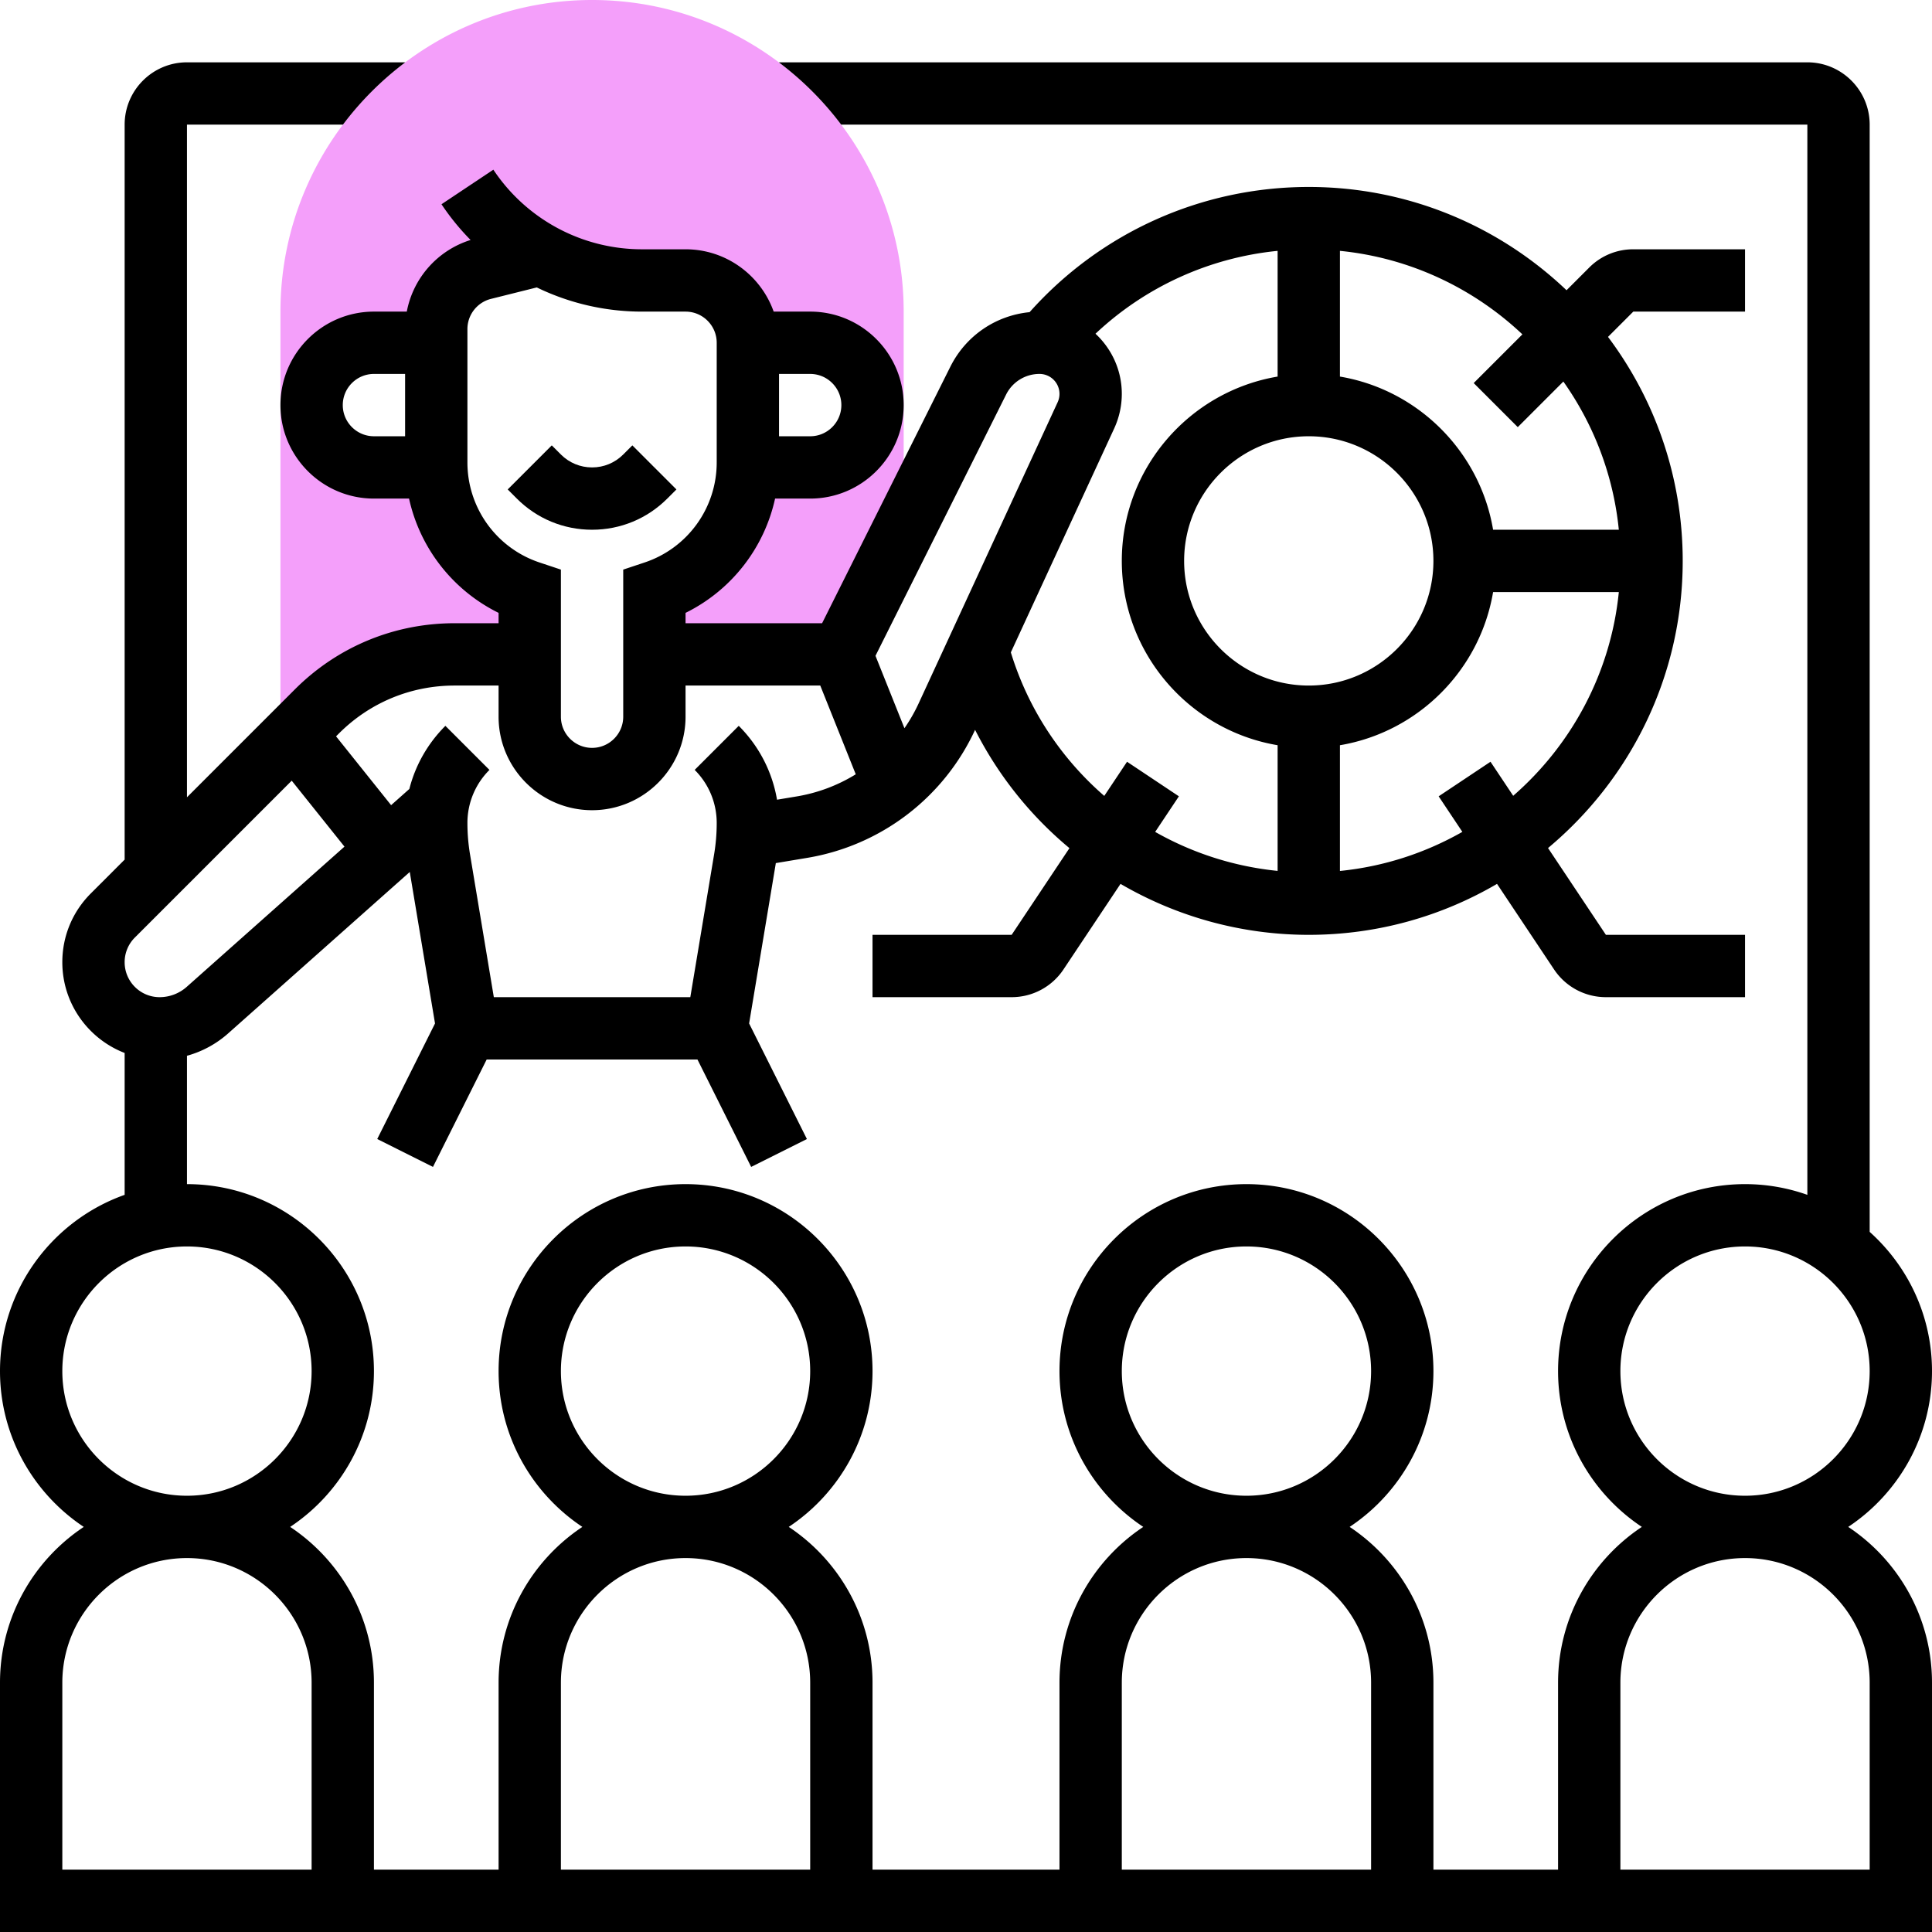
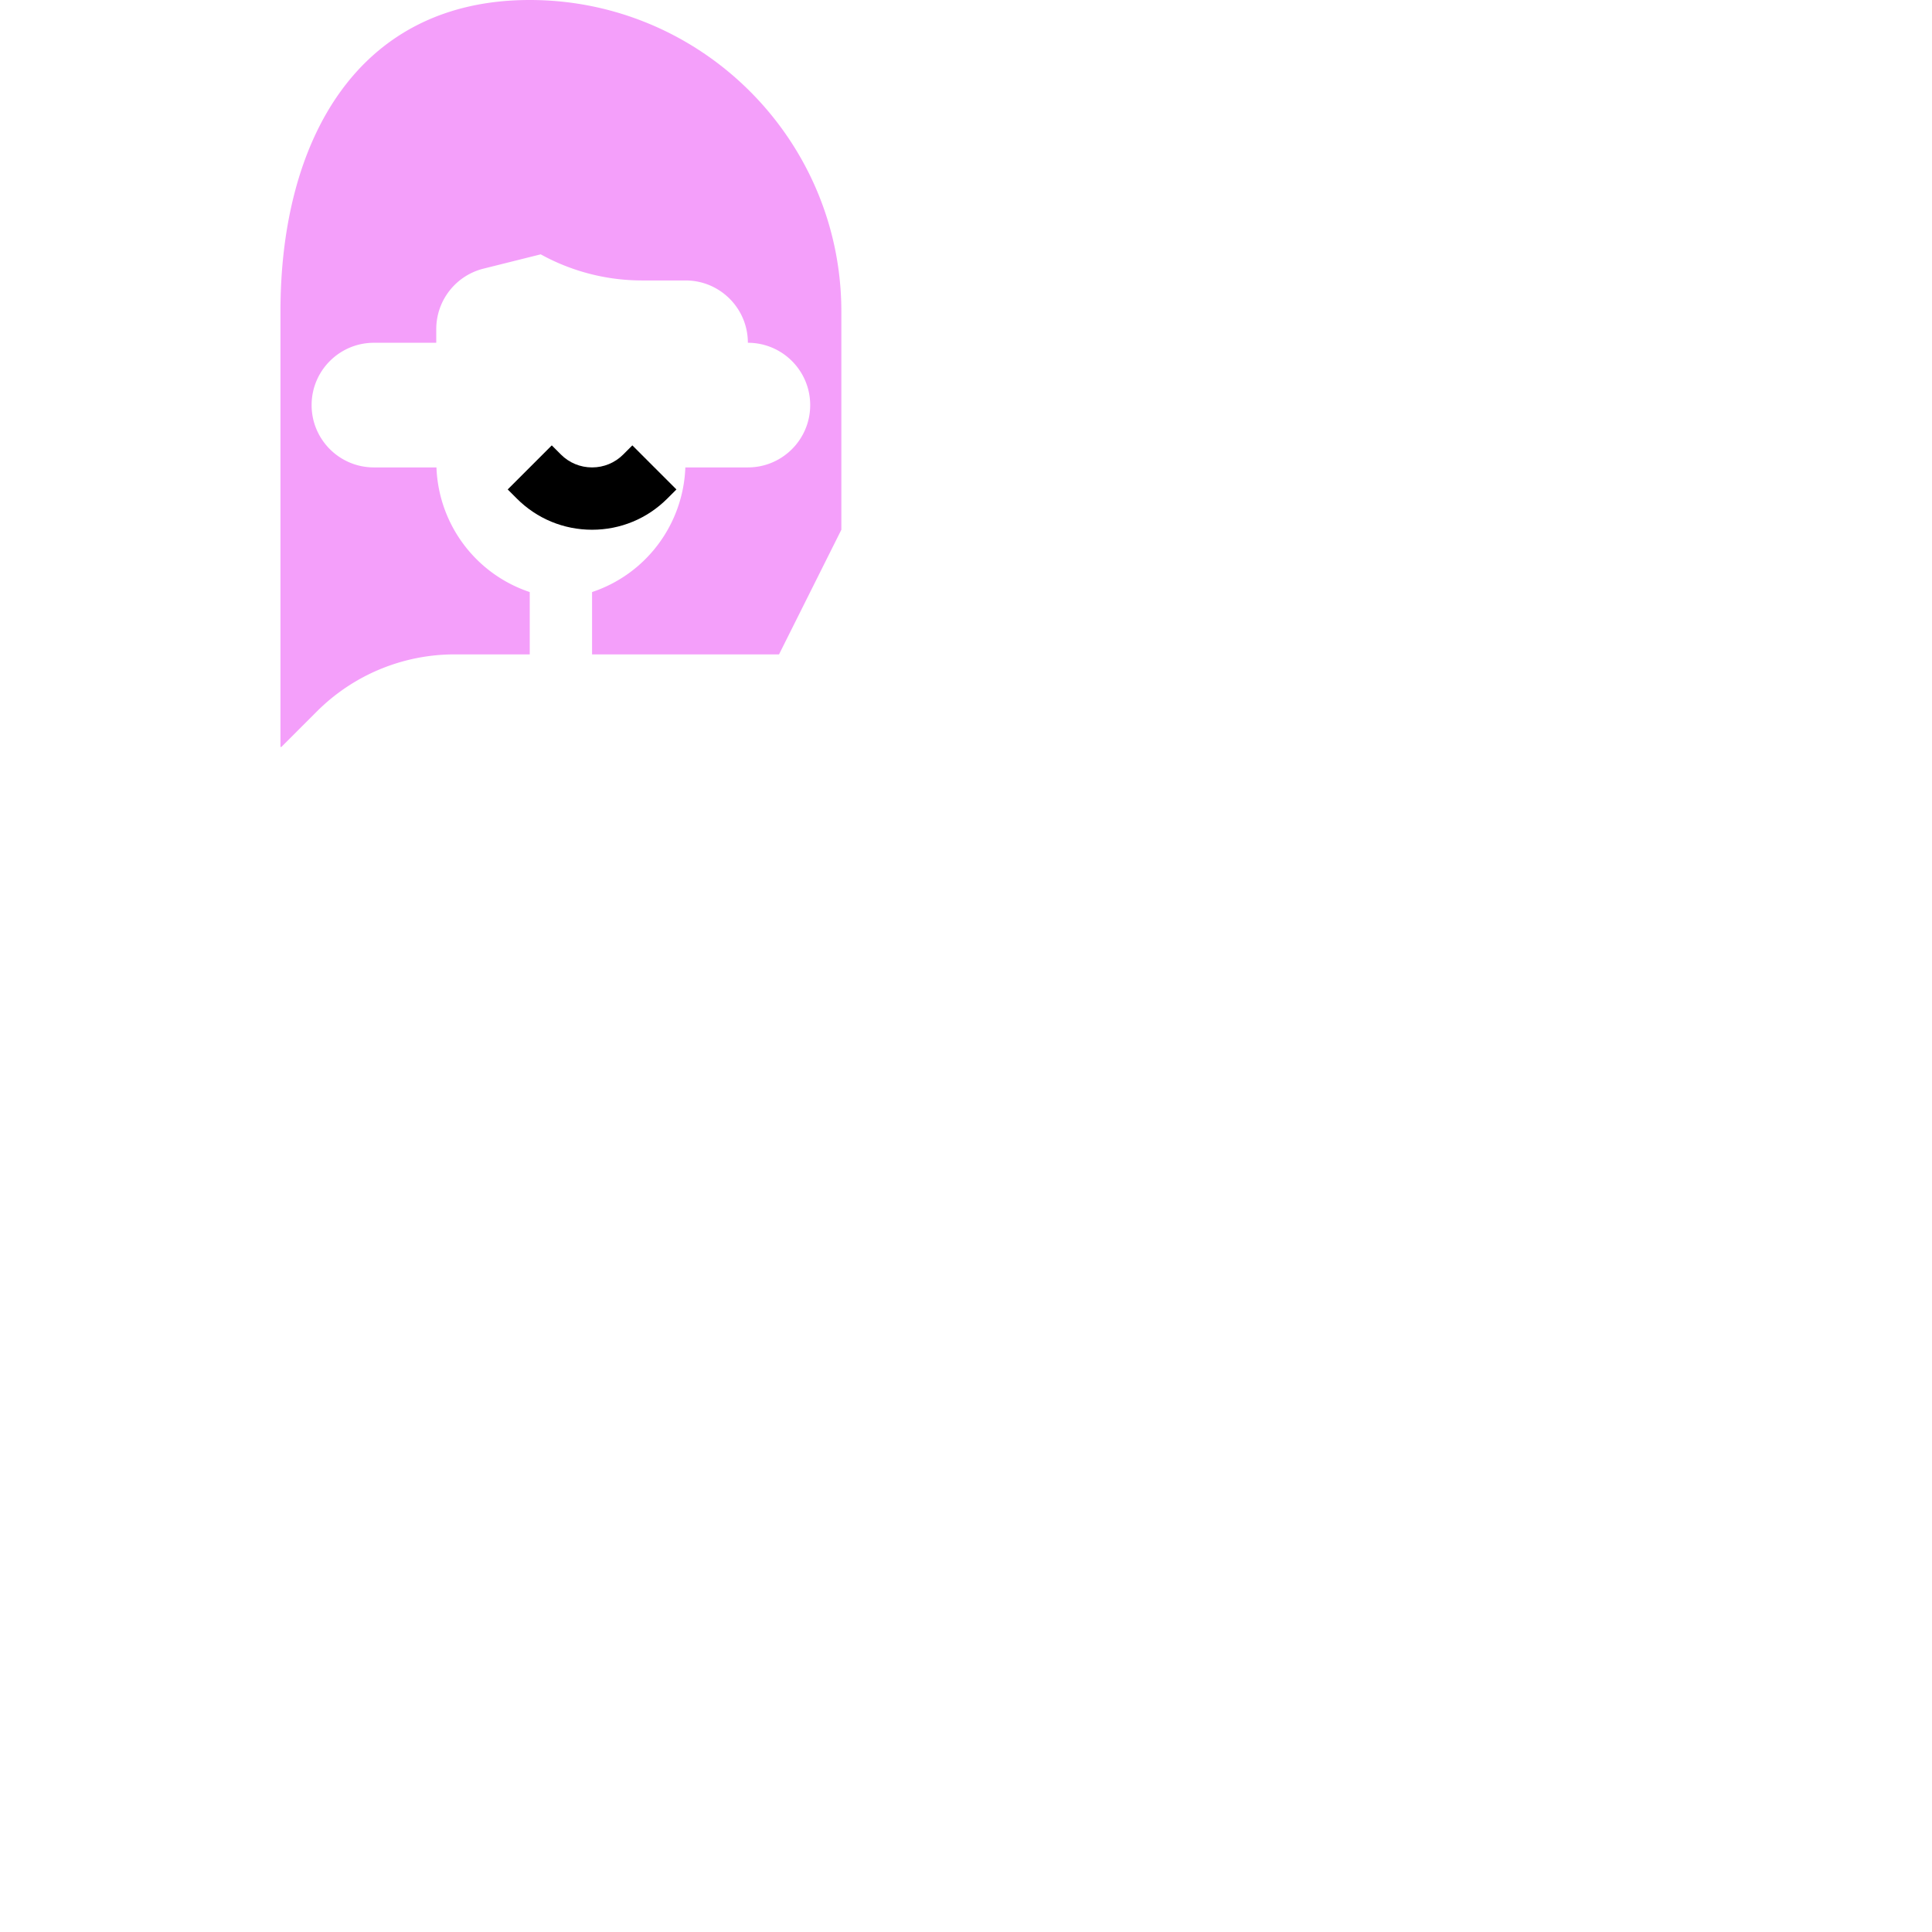
<svg xmlns="http://www.w3.org/2000/svg" width="512" height="512" x="0" y="0" viewBox="0 0 496 496" style="enable-background:new 0 0 512 512" xml:space="preserve">
  <g>
-     <path fill="#F49FFA" d="M81.355 182.645A50.001 50.001 0 0 1 116.711 168H136v-16c-13.919-4.64-23.41-17.429-23.948-32H96c-8.837 0-16-7.163-16-16s7.163-16 16-16h16v-3.508a16 16 0 0 1 12.119-15.522l14.698-3.675-.001.002A53.861 53.861 0 0 0 164.844 72H176c8.837 0 16 7.163 16 16h16c8.837 0 16 7.163 16 16s-7.163 16-16 16h-16.052c-.538 14.571-10.029 27.36-23.948 32v16h48l16-32V80c0-44.112-35.888-80-80-80S72 35.888 72 80v111.757l.236.007z" opacity="1" data-original="#f0bc5e" />
-     <path d="M474.493 392c12.95-8.606 21.507-23.32 21.507-40 0-14.183-6.188-26.944-16-35.739V32c0-8.822-7.178-16-16-16H199.945a80.672 80.672 0 0 1 16.012 16H464v274.752A47.774 47.774 0 0 0 448 304c-26.468 0-48 21.532-48 48 0 16.681 8.557 31.395 21.507 40-12.95 8.606-21.507 23.32-21.507 40v48h-32v-48c0-16.68-8.557-31.394-21.507-40 12.95-8.606 21.507-23.32 21.507-40 0-26.468-21.532-48-48-48s-48 21.532-48 48c0 16.681 8.557 31.395 21.507 40-12.95 8.606-21.507 23.32-21.507 40v48h-48v-48c0-16.68-8.557-31.394-21.507-40 12.95-8.606 21.507-23.32 21.507-40 0-26.468-21.532-48-48-48s-48 21.532-48 48c0 16.681 8.557 31.395 21.507 40-12.95 8.606-21.507 23.32-21.507 40v48H96v-48c0-16.68-8.557-31.394-21.507-40C87.443 383.395 96 368.681 96 352c0-26.468-21.532-48-48-48v-32.953a26.47 26.47 0 0 0 10.568-5.737l46.631-41.45 6.482 38.89-14.836 29.672 14.311 7.156L124.944 272h54.111l13.789 27.578 14.311-7.156-14.836-29.672 6.802-40.812c.02-.118.033-.238.052-.356l8.05-1.342a57.952 57.952 0 0 0 43.108-32.868 95.935 95.935 0 0 0 24.227 30.371L259.719 240H224v16h35.719a15.969 15.969 0 0 0 13.313-7.125l14.639-21.958C301.999 235.274 318.573 240 336 240c17.611 0 34.126-4.771 48.33-13.083l14.637 21.957A15.969 15.969 0 0 0 412.28 256H448v-16h-35.719l-14.856-22.284C418.54 200.092 432 173.59 432 144c0-21.553-7.14-41.468-19.178-57.508L419.313 80H448V64h-28.687A15.895 15.895 0 0 0 408 68.686l-5.827 5.827C384.939 58.093 361.626 48 336 48c-27.526 0-53.433 11.672-71.67 32.14-8.719.856-16.371 6.053-20.352 14.015L211.056 160H176v-2.657A43.03 43.03 0 0 0 198.986 128H208c13.233 0 24-10.767 24-24s-10.767-24-24-24h-9.376c-3.302-9.311-12.195-16-22.624-16h-11.155a45.806 45.806 0 0 1-38.188-20.438l-13.313 8.875a62.19 62.19 0 0 0 7.471 9.174 23.938 23.938 0 0 0-16.38 18.388H96c-13.233 0-24 10.767-24 24s10.767 24 24 24h9.014A43.033 43.033 0 0 0 128 157.342V160h-11.289c-15.492 0-30.058 6.033-41.013 16.987L48 204.686V32h40.044a80.672 80.672 0 0 1 16.012-16H48c-8.822 0-16 7.178-16 16v188.686l-8.687 8.687C18.598 234.089 16 240.359 16 247.029c0 10.607 6.651 19.685 16 23.297v36.425C13.377 313.357 0 331.141 0 352c0 16.681 8.557 31.395 21.507 40C8.557 400.606 0 415.32 0 432v64h496v-64c0-16.68-8.557-31.394-21.507-40zM216 104c0 4.411-3.589 8-8 8h-8V96h8c4.411 0 8 3.589 8 8zm-128 0c0-4.411 3.589-8 8-8h8v16h-8c-4.411 0-8-3.589-8-8zm201.344 91.563-5.846 8.769c-11.049-9.598-19.511-22.232-23.987-36.847l26.547-57.518a21.272 21.272 0 0 0 1.942-8.849c0-6.096-2.612-11.58-6.757-15.439A79.665 79.665 0 0 1 328 64.404v32.275c-22.671 3.821-40 23.579-40 47.321s17.329 43.5 40 47.321v32.263a79.839 79.839 0 0 1-31.435-10.01l6.091-9.137zM336 176c-17.645 0-32-14.355-32-32s14.355-32 32-32 32 14.355 32 32-14.355 32-32 32zm52.482 28.302-5.826-8.739-13.313 8.875 6.085 9.128c-9.452 5.379-20.091 8.902-31.429 10.033v-32.278c20.068-3.382 35.938-19.253 39.321-39.321h32.278c-2.074 20.805-12.165 39.273-27.116 52.302zm1.175-94.645 11.702-11.703c7.757 10.978 12.836 23.974 14.239 38.046H383.32c-3.382-20.068-19.253-35.938-39.321-39.321V64.401c18.049 1.8 34.336 9.636 46.845 21.439l-12.503 12.503zm-131.368-8.346A9.557 9.557 0 0 1 266.882 96a5.125 5.125 0 0 1 5.118 5.119c0 .735-.163 1.478-.471 2.145l-35.708 77.366a42.19 42.19 0 0 1-3.624 6.323l-7.435-18.588zM120 118.702v-34.21a7.99 7.99 0 0 1 6.059-7.762l11.748-2.937A61.837 61.837 0 0 0 164.845 80H176c4.411 0 8 3.589 8 8v30.702a27.062 27.062 0 0 1-18.529 25.708L160 146.233V184c0 4.411-3.589 8-8 8s-8-3.589-8-8V146.233l-5.471-1.823A27.062 27.062 0 0 1 120 118.702zM116.711 176H128v8c0 13.233 10.767 24 24 24s24-10.767 24-24v-8h34.584l9.114 22.784a41.973 41.973 0 0 1-15.106 5.673l-5.108.851c-1.218-7.148-4.595-13.734-9.827-18.966l-11.314 11.314A19.183 19.183 0 0 1 184 211.312c0 2.67-.223 5.359-.662 7.993L177.223 256h-50.445l-6.115-36.693a48.762 48.762 0 0 1-.662-7.993 19.183 19.183 0 0 1 5.657-13.656l-11.314-11.314c-4.551 4.551-7.703 10.125-9.249 16.203l-4.683 4.162-14.136-17.67.737-.737C94.945 180.369 105.492 176 116.711 176zm-82.083 64.687 40.265-40.265 13.544 16.931-40.498 35.997A10.479 10.479 0 0 1 40.97 256c-4.946 0-8.971-4.024-8.971-8.971a8.916 8.916 0 0 1 2.629-6.342zM16 352c0-17.645 14.355-32 32-32s32 14.355 32 32-14.355 32-32 32-32-14.355-32-32zm64 128H16v-48c0-17.645 14.355-32 32-32s32 14.355 32 32zm208-128c0-17.645 14.355-32 32-32s32 14.355 32 32-14.355 32-32 32-32-14.355-32-32zm0 80c0-17.645 14.355-32 32-32s32 14.355 32 32v48h-64zm-144-80c0-17.645 14.355-32 32-32s32 14.355 32 32-14.355 32-32 32-32-14.355-32-32zm0 80c0-17.645 14.355-32 32-32s32 14.355 32 32v48h-64zm272-80c0-17.645 14.355-32 32-32s32 14.355 32 32-14.355 32-32 32-32-14.355-32-32zm64 128h-64v-48c0-17.645 14.355-32 32-32s32 14.355 32 32z" fill="#000000" opacity="1" data-original="#000000" />
+     <path fill="#F49FFA" d="M81.355 182.645A50.001 50.001 0 0 1 116.711 168H136v-16c-13.919-4.64-23.41-17.429-23.948-32H96c-8.837 0-16-7.163-16-16s7.163-16 16-16h16v-3.508a16 16 0 0 1 12.119-15.522l14.698-3.675-.001.002A53.861 53.861 0 0 0 164.844 72H176c8.837 0 16 7.163 16 16c8.837 0 16 7.163 16 16s-7.163 16-16 16h-16.052c-.538 14.571-10.029 27.36-23.948 32v16h48l16-32V80c0-44.112-35.888-80-80-80S72 35.888 72 80v111.757l.236.007z" opacity="1" data-original="#f0bc5e" />
    <path d="m171.314 128 2.343-2.343-11.314-11.314-2.343 2.343c-2.137 2.138-4.978 3.314-8 3.314s-5.863-1.177-8-3.314l-2.343-2.343-11.314 11.314 2.343 2.343c5.159 5.159 12.019 8 19.314 8s14.155-2.841 19.314-8z" fill="#000000" opacity="1" data-original="#000000" />
  </g>
</svg>